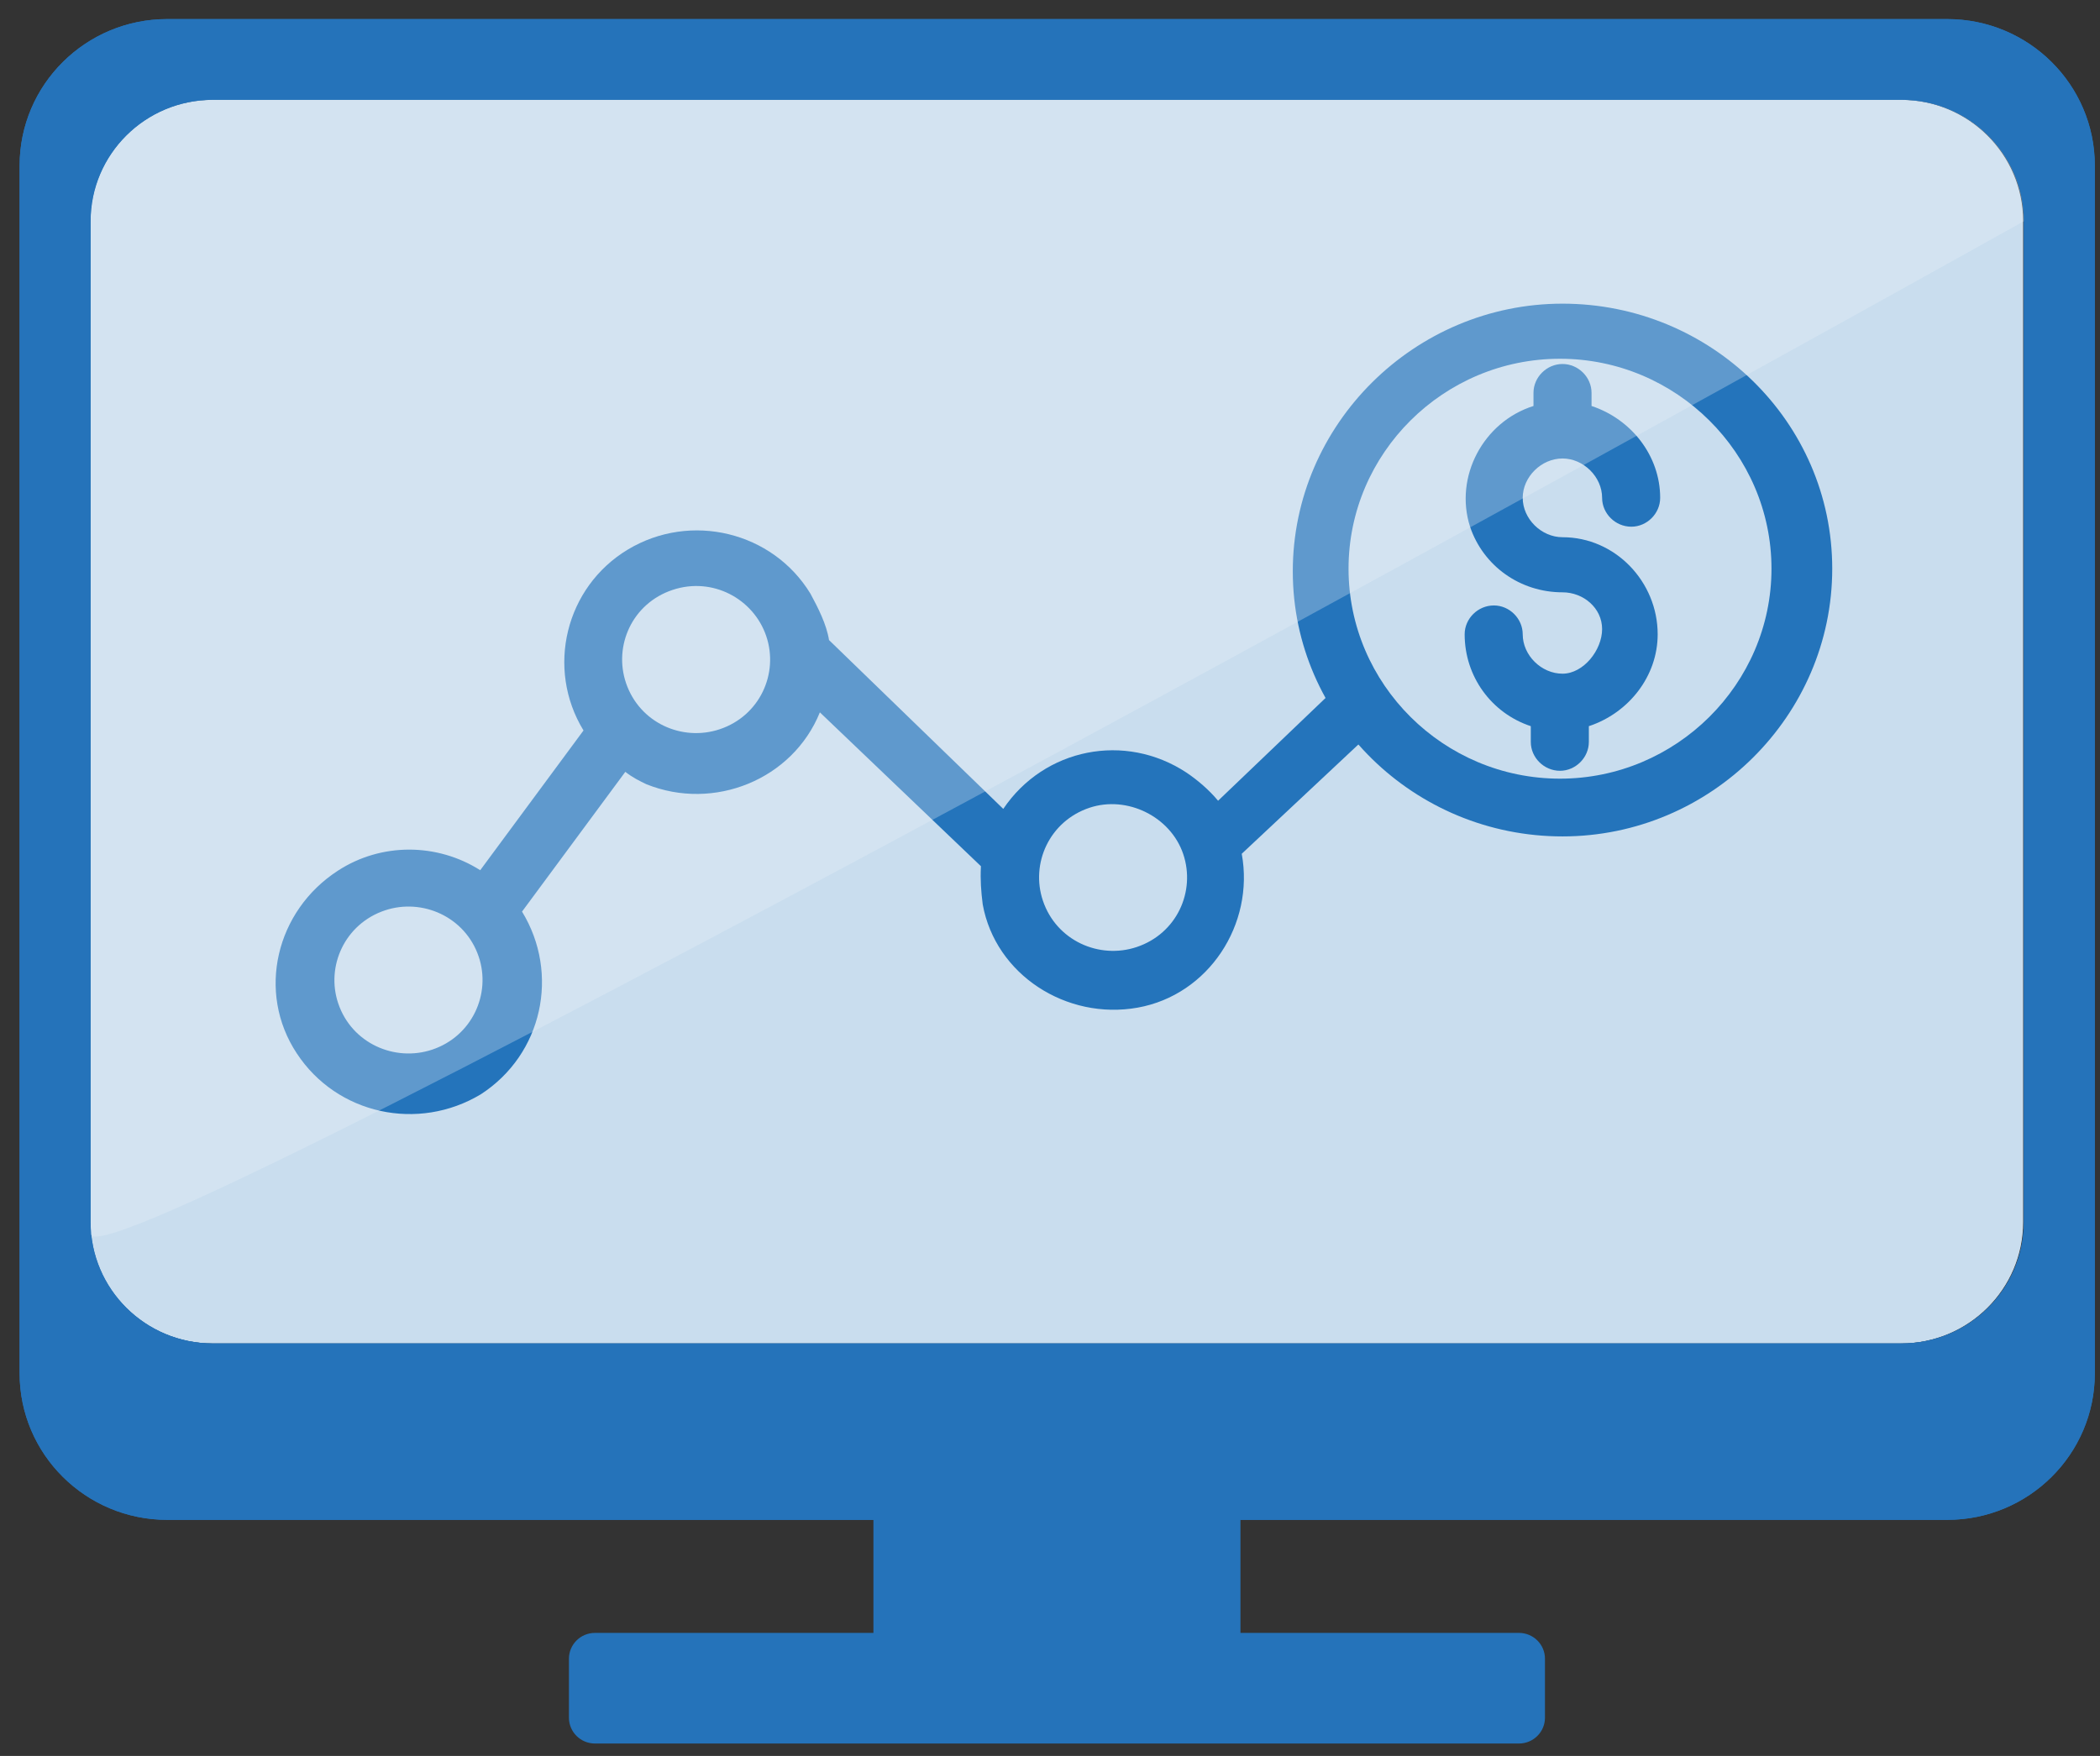
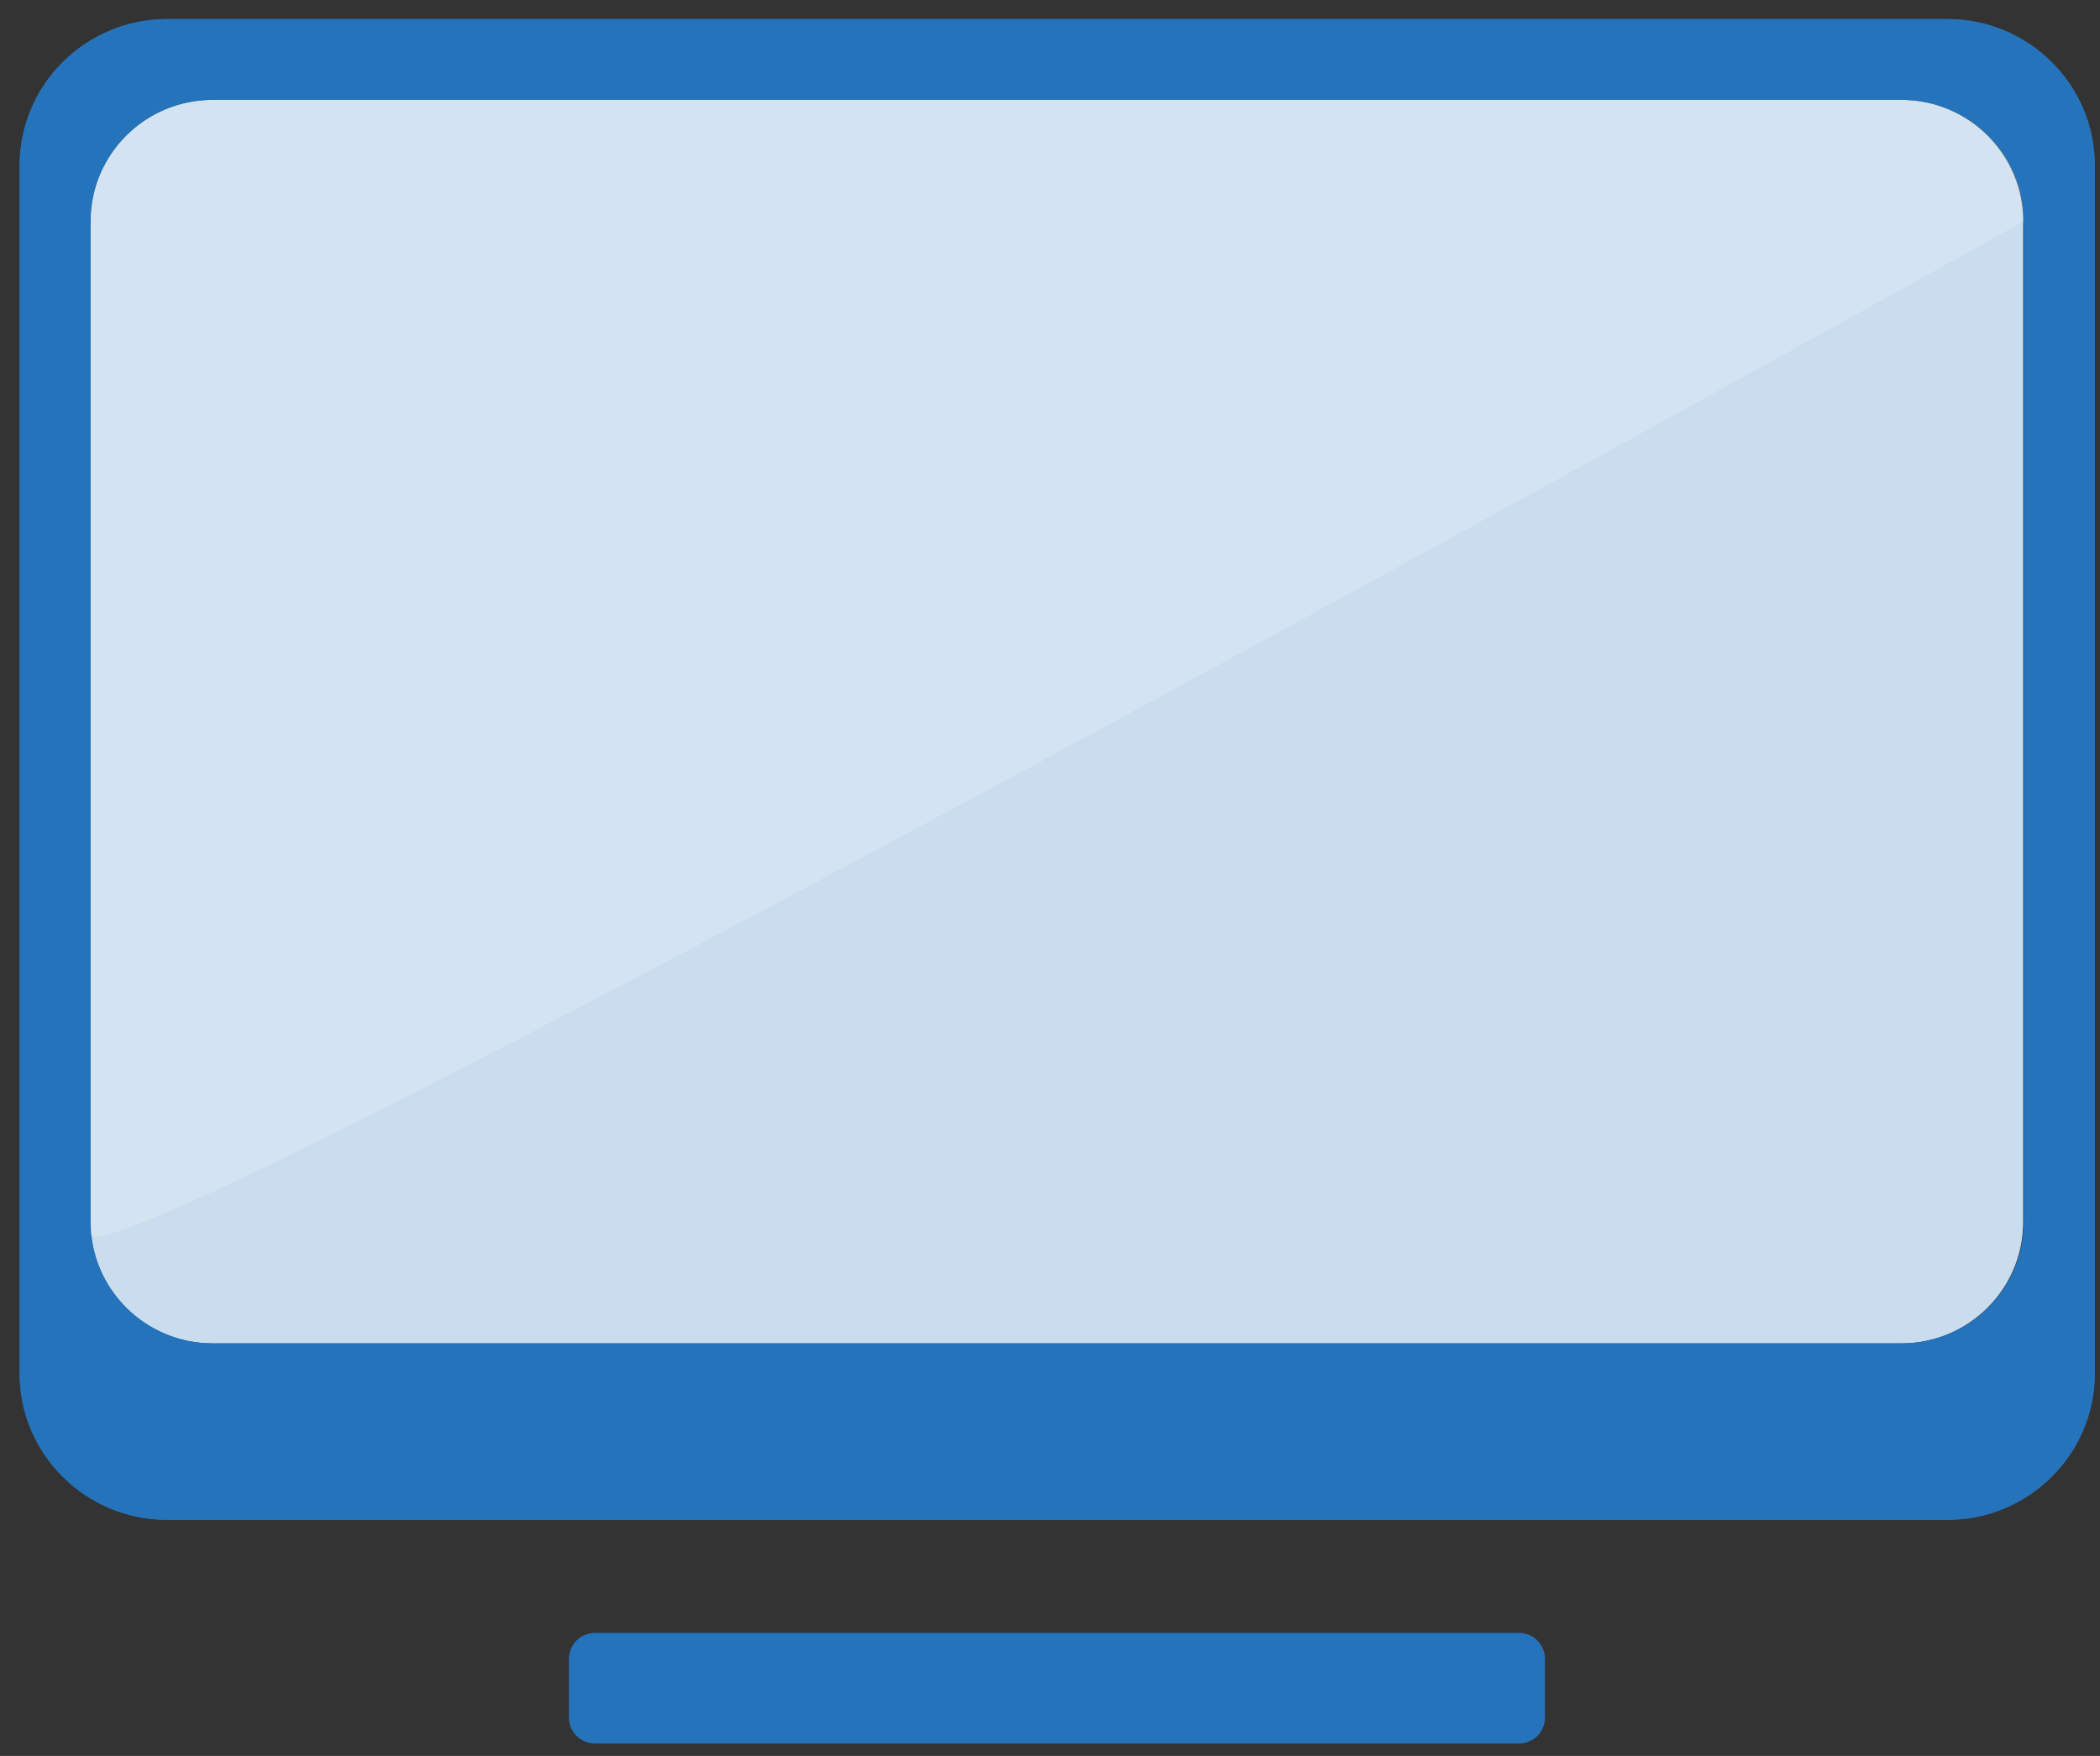
<svg xmlns="http://www.w3.org/2000/svg" width="110" height="92" xml:space="preserve" overflow="hidden">
  <rect width="100%" height="100%" fill="#333333" stroke="none" />
  <defs>
    <clipPath id="clip0">
      <rect x="415" y="318" width="109" height="91" />
    </clipPath>
    <clipPath id="clip1">
      <rect x="415" y="318" width="109" height="91" />
    </clipPath>
    <clipPath id="clip2">
      <rect x="415" y="318" width="109" height="91" />
    </clipPath>
    <clipPath id="clip3">
      <rect x="428" y="332" width="83" height="45" />
    </clipPath>
  </defs>
  <g transform="translate(-414 -317)">
    <g>
      <g clip-path="url(#clip0)">
        <g clip-path="url(#clip1)">
          <g clip-path="url(#clip2)">
-             <path d="M1.432 28.785 20.657 28.785 20.657 42.789 1.432 42.789Z" fill="#2573BA" fill-rule="evenodd" fill-opacity="1" transform="matrix(1 -7.0093e-17 4.6755e-17 -1.037 458.319 438.186)" />
            <path d="M8.549 13.267C8.549 12.52 8.454 11.914 8.337 11.914L0.805 11.914C0.688 11.914 0.593 12.52 0.593 13.267L0.593 16.357C0.593 17.104 0.688 17.71 0.805 17.71L8.337 17.71C8.454 17.71 8.549 17.104 8.549 16.357L8.549 13.267Z" fill="#2573BA" fill-rule="evenodd" fill-opacity="1" transform="matrix(6.426 -5.96333e-16 -3.9778e-16 1 439.991 390.64)" />
            <path d="M96.116 140.3C96.116 136.788 93.581 133.938 90.458 133.938L12.324 133.938C9.201 133.938 6.665 136.788 6.665 140.3L6.665 192.736C6.665 196.247 9.201 199.097 12.324 199.097L90.458 199.097C93.581 199.097 96.116 196.247 96.116 192.736L96.116 140.3Z" fill="#C9DDEE" fill-rule="evenodd" fill-opacity="1" transform="matrix(1.132 0 0 1 411.172 188.293)" />
            <g clip-path="url(#clip3)">
-               <path d="M1630.42 245.711 1621.28 241.498C1620.74 237.783 1617.29 235.031 1613.57 235.582 1609.86 236.131 1607.11 239.572 1607.66 243.287 1607.8 243.975 1607.94 244.526 1608.21 245.214L1602.84 255.534C1600.37 252.644 1595.96 252.369 1593.08 254.846 1592.8 255.122 1592.52 255.397 1592.25 255.81L1584.82 250.581C1585.65 246.866 1583.45 243.15 1579.73 242.186 1576.02 241.36 1572.3 243.563 1571.34 247.279 1570.37 250.994 1572.7 254.709 1576.42 255.672 1579.04 256.359 1581.79 255.397 1583.45 253.332L1590.88 258.561C1590.05 262.276 1592.39 265.991 1596.1 266.817 1599.82 267.643 1603.53 265.304 1604.36 261.588 1604.5 260.762 1604.64 259.8 1604.5 258.974L1610.27 247.69C1613.31 250.03 1617.56 249.48 1619.91 246.453 1620.33 245.902 1620.74 245.214 1621 244.526L1629.32 248.464C1629.59 247.501 1630.01 246.675 1630.42 245.711ZM1581.93 249.067C1581.93 251.269 1580.13 252.919 1578.08 252.919 1575.88 252.919 1574.22 251.13 1574.22 249.067 1574.22 246.866 1576.02 245.214 1578.08 245.214 1580.27 245.214 1581.93 247.002 1581.93 249.067ZM1597.62 264.066C1595.41 264.066 1593.77 262.276 1593.77 260.213 1593.77 258.011 1595.55 256.359 1597.62 256.359 1599.82 256.359 1601.47 258.148 1601.47 260.213 1601.47 262.276 1599.82 264.066 1597.62 264.066ZM1614.54 246.314C1612.34 246.314 1610.69 244.526 1610.69 242.463 1610.69 240.26 1612.48 238.609 1614.54 238.609 1616.75 238.609 1618.39 240.398 1618.39 242.463 1618.39 244.526 1616.61 246.314 1614.54 246.314Z" fill="#2474BB" fill-rule="nonzero" fill-opacity="1" transform="matrix(0.954 -0.319 -0.321 -0.947 -990.137 1107.62)" />
-               <path d="M1637.98 255.623C1636.88 255.623 1635.91 254.66 1635.91 253.56 1635.91 252.735 1635.22 252.048 1634.41 252.048 1633.58 252.048 1632.89 252.735 1632.89 253.56 1632.89 255.76 1634.27 257.685 1636.33 258.373L1636.33 259.198C1636.33 260.023 1637.02 260.711 1637.85 260.711 1638.66 260.711 1639.35 260.023 1639.35 259.198L1639.35 258.373C1641.42 257.685 1642.93 255.76 1642.93 253.56 1642.93 250.811 1640.73 248.473 1637.98 248.473 1636.88 248.473 1635.91 247.51 1635.91 246.41 1635.91 245.31 1636.88 244.348 1637.98 244.348 1639.07 244.348 1640.04 245.31 1640.04 246.41 1640.04 247.235 1640.73 247.922 1641.56 247.922 1642.37 247.922 1643.06 247.235 1643.06 246.41 1643.06 244.21 1641.56 242.286 1639.49 241.597L1639.49 240.91C1639.49 240.085 1638.8 239.397 1637.98 239.397 1637.16 239.397 1636.47 240.085 1636.47 240.91L1636.47 241.597C1633.86 242.423 1632.34 245.31 1633.17 247.922 1633.86 249.986 1635.78 251.36 1637.98 251.36 1639.07 251.36 1640.04 252.186 1640.04 253.286 1640.04 254.386 1639.07 255.623 1637.98 255.623Z" fill="#2474BB" fill-rule="nonzero" fill-opacity="1" transform="matrix(1.007 0 0 1 -1153.6 96.674)" />
-               <path d="M1637.98 264.149C1645.69 264.149 1652.01 257.823 1652.01 250.122 1652.01 242.423 1645.69 236.236 1637.98 236.236 1630.28 236.236 1623.95 242.561 1623.95 250.26 1623.95 257.96 1630.28 264.149 1637.98 264.149ZM1637.85 239.123C1643.89 239.123 1648.85 244.073 1648.85 250.122 1648.85 256.173 1643.89 261.123 1637.85 261.123 1631.79 261.123 1626.85 256.173 1626.85 250.122 1626.85 244.073 1631.79 239.123 1637.85 239.123Z" fill="#2474BB" fill-rule="nonzero" fill-opacity="1" transform="matrix(1.007 0 0 1 -1153.6 96.674)" />
-             </g>
+               </g>
            <path d="M-7.158 56.041C-7.158 51.804-10.597 48.365-14.834 48.365L-107.428 48.365C-111.665 48.365-115.104 51.804-115.104 56.041L-115.104 119.32C-115.104 123.556-111.665 126.996-107.428 126.996L-14.834 126.996C-10.597 126.996-7.158 123.556-7.158 119.32L-7.158 56.041ZM-10.851 58.956C-10.851 55.446-13.701 52.596-17.212 52.596L-105.05 52.596C-108.561 52.596-111.411 55.446-111.411 58.956L-111.411 111.393C-111.411 114.904-108.561 117.754-105.05 117.754L-17.212 117.754C-13.701 117.754-10.851 114.904-10.851 111.393L-10.851 58.956Z" fill="#2573BA" fill-rule="evenodd" fill-opacity="1" transform="matrix(1.007 0 0 1 530.937 269.635)" />
            <path d="M-7.158 56.041C-7.158 51.804-10.597 48.365-14.834 48.365L-107.428 48.365C-111.665 48.365-115.104 51.804-115.104 56.041L-115.104 119.32C-115.104 123.556-111.665 126.996-107.428 126.996L-14.834 126.996C-10.597 126.996-7.158 123.556-7.158 119.32L-7.158 56.041ZM-10.851 58.956C-10.851 55.446-13.701 52.596-17.212 52.596L-105.05 52.596C-108.561 52.596-111.411 55.446-111.411 58.956L-111.411 111.393C-111.411 114.904-108.561 117.754-105.05 117.754L-17.212 117.754C-13.701 117.754-10.851 114.904-10.851 111.393L-10.851 58.956Z" fill="#2573BA" fill-rule="evenodd" fill-opacity="1" transform="matrix(1.007 0 0 1 530.937 269.635)" />
            <path d="M96.116 139.696C96.116 136.186 6.665 192.736 6.665 192.736 6.665 196.247 9.201 199.097 12.324 199.097L90.458 199.097C93.581 199.097 96.116 196.247 96.116 192.736L96.116 139.696Z" fill="#EAF1F8" fill-rule="evenodd" fill-opacity="0.3" transform="matrix(-1.132 0 0 -1 527.555 521.327)" />
          </g>
        </g>
      </g>
    </g>
  </g>
</svg>